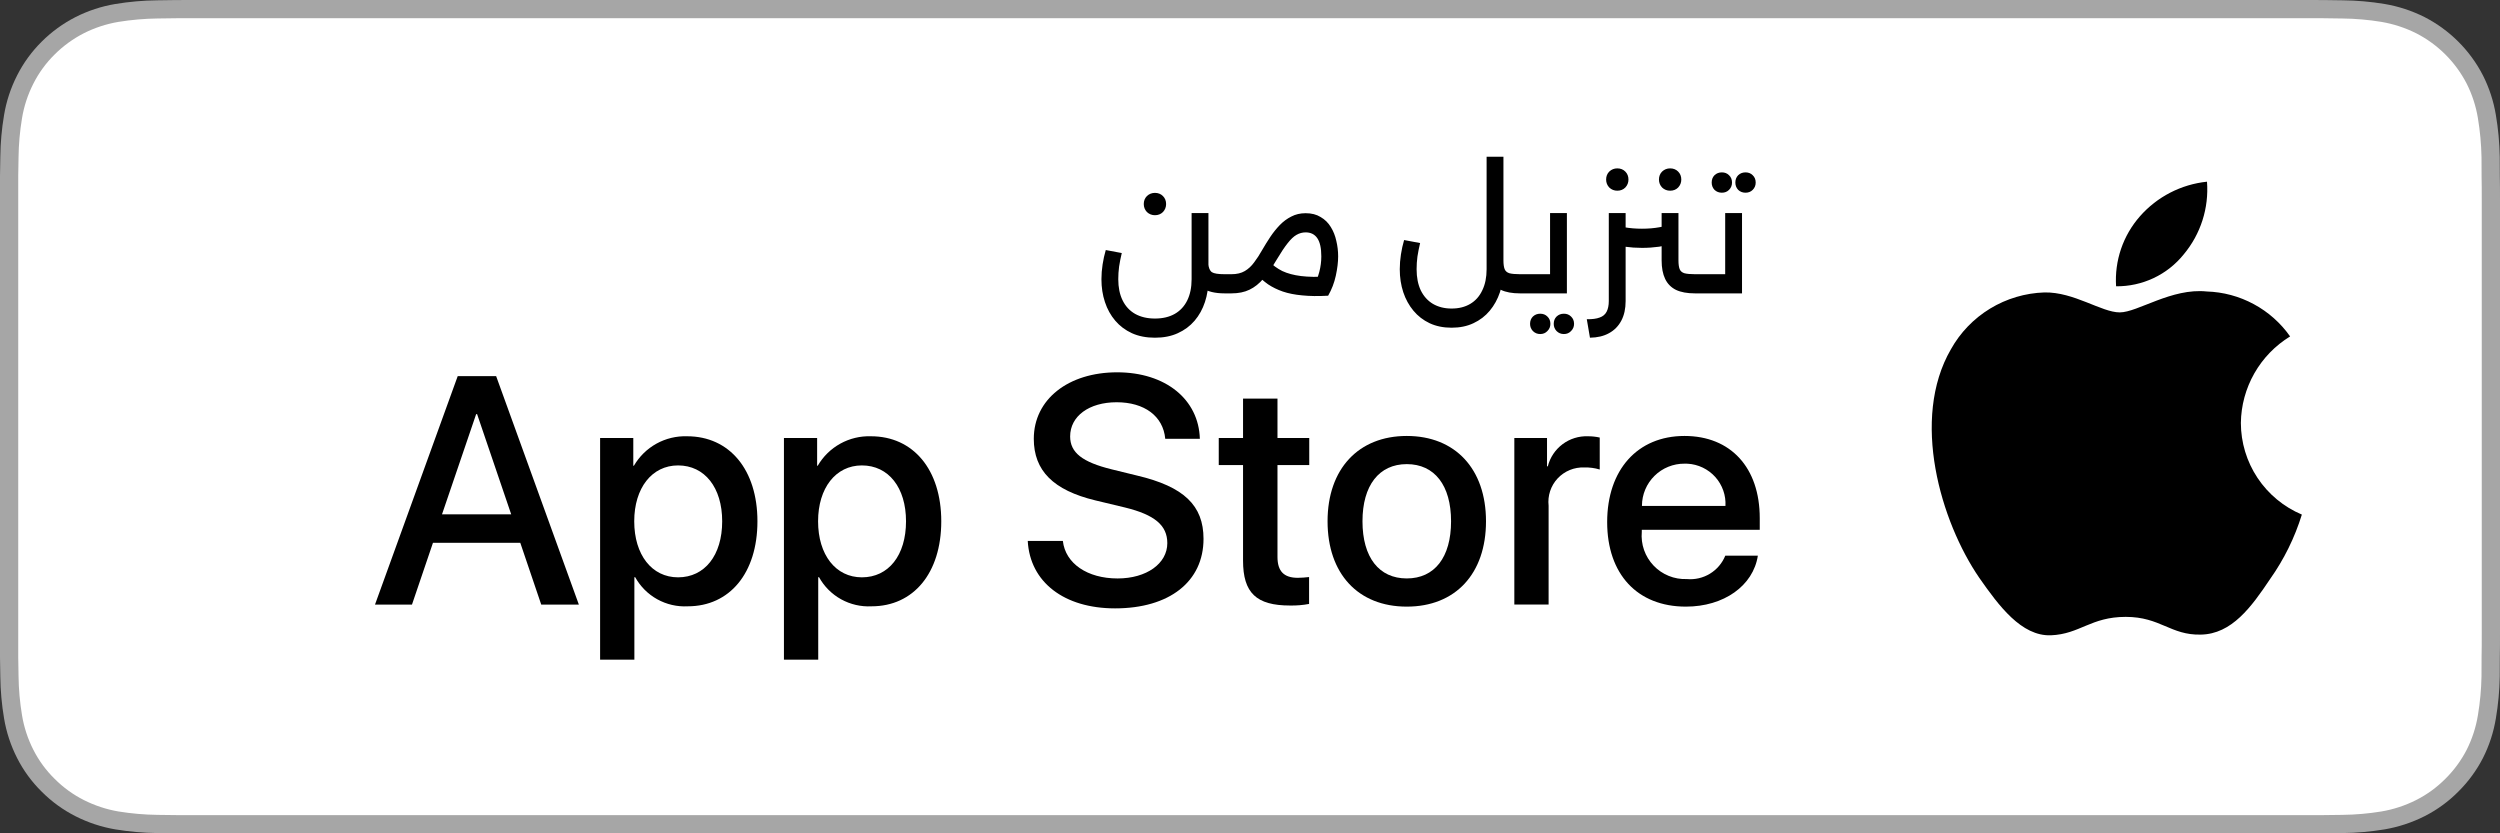
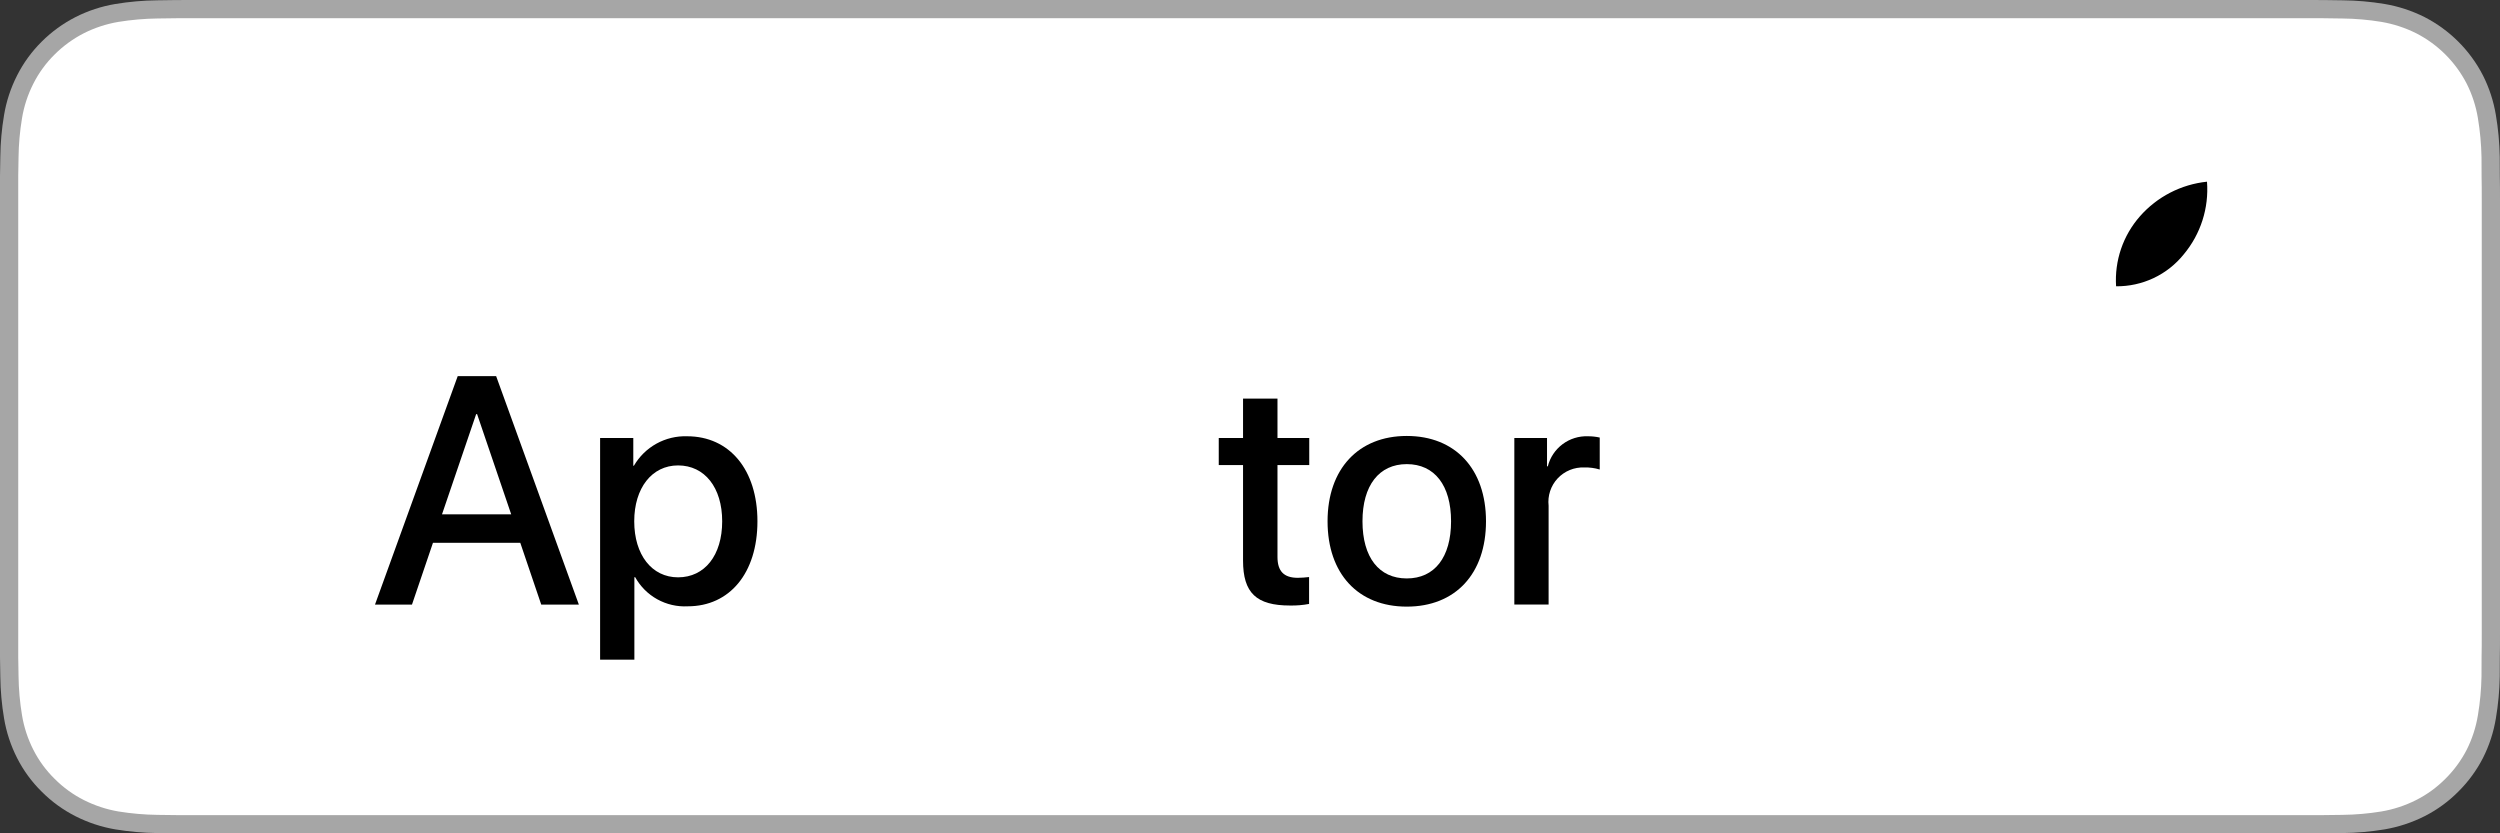
<svg xmlns="http://www.w3.org/2000/svg" width="120" height="40" viewBox="0 0 120 40" fill="none">
  <rect x="0" y="0" width="120" height="40" fill="#333333" stroke="none" />
  <path d="M9.561 0C9.194 0 8.83 0 8.464 0.002C8.157 0.004 7.852 0.01 7.542 0.015C6.869 0.023 6.197 0.082 5.533 0.192C4.869 0.304 4.226 0.515 3.626 0.819C3.027 1.125 2.479 1.522 2.003 1.997C1.525 2.471 1.126 3.018 0.822 3.618C0.517 4.217 0.305 4.859 0.195 5.522C0.083 6.183 0.023 6.853 0.015 7.524C0.006 7.83 0.005 8.138 0 8.444V31.559C0.005 31.869 0.006 32.17 0.015 32.48C0.023 33.151 0.083 33.821 0.195 34.482C0.305 35.145 0.517 35.788 0.822 36.387C1.125 36.985 1.524 37.53 2.003 38.001C2.477 38.478 3.026 38.876 3.626 39.18C4.226 39.484 4.869 39.697 5.533 39.81C6.197 39.919 6.869 39.978 7.542 39.987C7.852 39.994 8.157 39.998 8.464 39.998C8.83 40 9.194 40 9.561 40H110.444C110.804 40 111.171 40 111.531 39.998C111.837 39.998 112.15 39.994 112.455 39.987C113.128 39.979 113.798 39.92 114.461 39.81C115.127 39.696 115.772 39.483 116.375 39.18C116.975 38.876 117.522 38.478 117.996 38.001C118.474 37.528 118.874 36.983 119.181 36.387C119.484 35.787 119.693 35.145 119.802 34.482C119.914 33.821 119.976 33.151 119.988 32.48C119.992 32.17 119.992 31.869 119.992 31.559C120 31.195 120 30.834 120 30.465V9.536C120 9.17 120 8.807 119.992 8.444C119.992 8.138 119.992 7.83 119.988 7.524C119.976 6.853 119.914 6.183 119.802 5.522C119.693 4.859 119.484 4.218 119.181 3.618C118.562 2.415 117.581 1.436 116.375 0.818C115.772 0.516 115.127 0.304 114.461 0.191C113.798 0.081 113.128 0.022 112.455 0.015C112.15 0.01 111.837 0.004 111.531 0.002C111.171 0 110.804 0 110.444 0" fill="#A6A6A6" />
  <path d="M111.526 0.875L112.441 0.888C113.066 0.895 113.689 0.949 114.305 1.05C114.888 1.149 115.452 1.334 115.98 1.598C117.021 2.133 117.868 2.979 118.402 4.018C118.664 4.538 118.844 5.093 118.939 5.667C119.043 6.291 119.101 6.922 119.113 7.554C119.116 7.837 119.116 8.142 119.116 8.444C119.124 8.819 119.124 9.176 119.124 9.536V30.465C119.124 30.828 119.124 31.183 119.116 31.54C119.116 31.865 119.116 32.163 119.112 32.47C119.101 33.091 119.043 33.71 118.941 34.323C118.847 34.904 118.665 35.467 118.399 35.993C118.135 36.505 117.791 36.973 117.381 37.379C116.971 37.793 116.497 38.138 115.978 38.401C115.451 38.667 114.887 38.853 114.305 38.951C113.685 39.052 113.058 39.107 112.43 39.114C112.137 39.121 111.829 39.125 111.531 39.125L110.443 39.127L8.468 39.125C8.163 39.125 7.864 39.121 7.561 39.114C6.933 39.106 6.307 39.051 5.687 38.951C5.109 38.852 4.549 38.667 4.025 38.403C3.507 38.141 3.034 37.798 2.625 37.387C2.209 36.98 1.864 36.508 1.601 35.99C1.336 35.469 1.152 34.91 1.057 34.333C0.953 33.713 0.898 33.086 0.89 32.458C0.883 32.247 0.875 31.545 0.875 31.545V8.444C0.875 8.444 0.884 7.753 0.89 7.55C0.897 6.922 0.953 6.297 1.056 5.678C1.151 5.099 1.335 4.539 1.601 4.016C1.862 3.498 2.206 3.026 2.619 2.618C3.031 2.206 3.506 1.861 4.025 1.595C4.547 1.332 5.106 1.149 5.683 1.051C6.305 0.95 6.934 0.895 7.564 0.887L8.469 0.875" fill="white" />
-   <path d="M107.562 20.3C107.572 19.466 107.795 18.647 108.208 17.921C108.621 17.195 109.212 16.585 109.925 16.148C109.472 15.503 108.874 14.972 108.179 14.598C107.485 14.223 106.712 14.015 105.922 13.991C104.238 13.814 102.606 14.995 101.748 14.995C100.873 14.995 99.552 14.008 98.129 14.037C97.209 14.067 96.312 14.334 95.526 14.812C94.74 15.29 94.091 15.963 93.644 16.765C91.704 20.113 93.151 25.035 95.009 27.741C95.938 29.067 97.025 30.547 98.446 30.494C99.837 30.437 100.356 29.61 102.035 29.61C103.699 29.61 104.186 30.494 105.636 30.461C107.129 30.437 108.069 29.13 108.966 27.792C109.634 26.848 110.148 25.804 110.489 24.7C109.622 24.334 108.882 23.722 108.361 22.939C107.841 22.157 107.563 21.239 107.562 20.3Z" fill="black" />
  <path d="M104.818 12.211C105.632 11.237 106.033 9.985 105.936 8.721C104.693 8.851 103.544 9.443 102.719 10.38C102.316 10.838 102.007 11.37 101.81 11.947C101.614 12.524 101.533 13.134 101.572 13.742C102.194 13.748 102.809 13.614 103.372 13.349C103.934 13.084 104.428 12.695 104.818 12.211Z" fill="black" />
  <path d="M24.974 26.056H20.782L19.775 29.02H18L21.97 18.055H23.815L27.785 29.02H25.979L24.974 26.056ZM21.216 24.689H24.538L22.901 19.879H22.855L21.216 24.689Z" fill="black" />
  <path d="M36.357 25.022C36.357 27.507 35.023 29.103 33.011 29.103C32.501 29.13 31.994 29.012 31.548 28.765C31.102 28.518 30.735 28.15 30.488 27.704H30.45V31.664H28.805V21.025H30.398V22.354H30.428C30.686 21.911 31.059 21.545 31.508 21.296C31.958 21.047 32.467 20.924 32.981 20.941C35.015 20.941 36.357 22.545 36.357 25.022ZM34.665 25.022C34.665 23.404 33.826 22.34 32.547 22.34C31.289 22.34 30.443 23.426 30.443 25.022C30.443 26.633 31.289 27.712 32.547 27.712C33.826 27.712 34.665 26.656 34.665 25.022Z" fill="black" />
-   <path d="M45.181 25.022C45.181 27.507 43.847 29.103 41.835 29.103C41.325 29.13 40.819 29.012 40.372 28.765C39.926 28.518 39.559 28.15 39.313 27.704H39.275V31.664H37.629V21.025H39.222V22.354H39.252C39.51 21.911 39.883 21.545 40.333 21.296C40.782 21.047 41.291 20.924 41.805 20.941C43.84 20.941 45.181 22.545 45.181 25.022ZM43.489 25.022C43.489 23.404 42.651 22.34 41.371 22.34C40.113 22.34 39.268 23.426 39.268 25.022C39.268 26.633 40.113 27.712 41.371 27.712C42.651 27.712 43.489 26.656 43.489 25.022Z" fill="black" />
-   <path d="M51.017 25.964C51.139 27.052 52.198 27.766 53.645 27.766C55.033 27.766 56.031 27.052 56.031 26.071C56.031 25.22 55.429 24.71 54.004 24.361L52.578 24.019C50.559 23.532 49.622 22.591 49.622 21.063C49.622 19.171 51.275 17.871 53.623 17.871C55.947 17.871 57.539 19.171 57.593 21.063H55.932C55.833 19.968 54.925 19.308 53.6 19.308C52.274 19.308 51.367 19.976 51.367 20.949C51.367 21.724 51.946 22.18 53.364 22.529L54.575 22.826C56.831 23.358 57.769 24.262 57.769 25.866C57.769 27.917 56.13 29.202 53.523 29.202C51.085 29.202 49.438 27.948 49.332 25.964L51.017 25.964Z" fill="black" />
  <path d="M61.319 19.133V21.025H62.844V22.324H61.319V26.732C61.319 27.416 61.624 27.735 62.294 27.735C62.475 27.732 62.656 27.72 62.836 27.698V28.989C62.535 29.046 62.228 29.071 61.922 29.065C60.299 29.065 59.666 28.457 59.666 26.907V22.324H58.5V21.025H59.666V19.133H61.319Z" fill="black" />
  <path d="M63.723 25.022C63.723 22.506 65.208 20.926 67.525 20.926C69.85 20.926 71.328 22.506 71.328 25.022C71.328 27.544 69.857 29.118 67.525 29.118C65.194 29.118 63.723 27.544 63.723 25.022ZM69.651 25.022C69.651 23.296 68.859 22.278 67.525 22.278C66.192 22.278 65.399 23.304 65.399 25.022C65.399 26.754 66.192 27.765 67.525 27.765C68.859 27.765 69.651 26.754 69.651 25.022Z" fill="black" />
  <path d="M72.688 21.024H74.257V22.385H74.295C74.401 21.96 74.651 21.585 75.002 21.322C75.353 21.059 75.785 20.924 76.224 20.941C76.413 20.94 76.602 20.961 76.787 21.002V22.537C76.548 22.464 76.298 22.431 76.048 22.438C75.809 22.428 75.571 22.47 75.349 22.561C75.128 22.652 74.929 22.79 74.766 22.964C74.603 23.139 74.48 23.347 74.406 23.573C74.331 23.8 74.306 24.04 74.333 24.277V29.019H72.688L72.688 21.024Z" fill="black" />
-   <path d="M84.377 26.671C84.155 28.122 82.738 29.118 80.924 29.118C78.592 29.118 77.144 27.56 77.144 25.06C77.144 22.552 78.6 20.926 80.855 20.926C83.073 20.926 84.468 22.445 84.468 24.869V25.431H78.806V25.531C78.78 25.825 78.817 26.121 78.914 26.4C79.012 26.679 79.168 26.934 79.372 27.148C79.576 27.363 79.823 27.531 80.097 27.642C80.371 27.754 80.666 27.806 80.963 27.795C81.351 27.831 81.742 27.742 82.075 27.539C82.409 27.337 82.668 27.032 82.814 26.671L84.377 26.671ZM78.814 24.285H82.822C82.836 24.032 82.8 23.78 82.716 23.542C82.632 23.304 82.502 23.084 82.334 22.896C82.165 22.708 81.96 22.555 81.732 22.445C81.504 22.336 81.257 22.272 81.004 22.258C80.954 22.255 80.905 22.254 80.855 22.256C80.589 22.254 80.325 22.305 80.078 22.405C79.831 22.505 79.606 22.653 79.417 22.84C79.227 23.027 79.076 23.249 78.973 23.494C78.869 23.739 78.815 24.002 78.814 24.267C78.814 24.273 78.814 24.279 78.814 24.285Z" fill="black" />
-   <path d="M58.781 14.082C58.312 14.082 57.949 13.991 57.693 13.81C57.442 13.623 57.285 13.343 57.221 12.97L57.997 12.65C58.013 12.858 58.072 12.997 58.173 13.066C58.274 13.13 58.477 13.162 58.781 13.162H59.109V14.082H58.781ZM55.437 16.21C55.021 16.21 54.653 16.138 54.333 15.994C54.018 15.85 53.752 15.65 53.533 15.394C53.314 15.138 53.149 14.839 53.037 14.498C52.925 14.162 52.869 13.797 52.869 13.402C52.869 13.167 52.888 12.93 52.925 12.69C52.962 12.45 53.013 12.221 53.077 12.002L53.845 12.146C53.791 12.37 53.749 12.586 53.717 12.794C53.69 12.997 53.677 13.199 53.677 13.402C53.677 13.797 53.746 14.135 53.885 14.418C54.023 14.701 54.224 14.917 54.485 15.066C54.752 15.215 55.069 15.29 55.437 15.29C55.81 15.29 56.127 15.215 56.389 15.066C56.65 14.917 56.85 14.701 56.989 14.418C57.127 14.135 57.197 13.797 57.197 13.402V10.226H58.005V13.402C58.005 13.797 57.949 14.162 57.837 14.498C57.725 14.839 57.559 15.138 57.341 15.394C57.122 15.65 56.853 15.85 56.533 15.994C56.218 16.138 55.853 16.21 55.437 16.21ZM59.109 14.082V13.162C59.167 13.162 59.208 13.205 59.229 13.29C59.255 13.37 59.269 13.479 59.269 13.618C59.269 13.757 59.255 13.869 59.229 13.954C59.208 14.039 59.167 14.082 59.109 14.082ZM55.437 10.33C55.288 10.33 55.16 10.279 55.053 10.178C54.952 10.071 54.901 9.943 54.901 9.794C54.901 9.639 54.952 9.511 55.053 9.41C55.16 9.309 55.288 9.258 55.437 9.258C55.592 9.258 55.719 9.309 55.821 9.41C55.922 9.511 55.973 9.639 55.973 9.794C55.973 9.943 55.922 10.071 55.821 10.178C55.719 10.279 55.592 10.33 55.437 10.33ZM59.111 14.082V13.162C59.367 13.162 59.581 13.111 59.751 13.01C59.922 12.909 60.071 12.77 60.199 12.594C60.333 12.418 60.461 12.221 60.583 12.002C60.706 11.789 60.837 11.578 60.975 11.37C61.114 11.162 61.266 10.973 61.431 10.802C61.597 10.631 61.781 10.495 61.983 10.394C62.186 10.287 62.415 10.234 62.671 10.234C62.954 10.234 63.194 10.295 63.391 10.418C63.594 10.535 63.757 10.695 63.879 10.898C64.002 11.095 64.09 11.317 64.143 11.562C64.202 11.807 64.231 12.055 64.231 12.306C64.231 12.578 64.194 12.887 64.119 13.234C64.045 13.575 63.922 13.895 63.751 14.194L63.047 13.738C63.17 13.525 63.263 13.295 63.327 13.05C63.391 12.805 63.423 12.557 63.423 12.306C63.423 11.911 63.359 11.621 63.231 11.434C63.103 11.247 62.917 11.154 62.671 11.154C62.517 11.154 62.37 11.194 62.231 11.274C62.098 11.349 61.957 11.482 61.807 11.674C61.658 11.861 61.482 12.125 61.279 12.466C61.066 12.829 60.855 13.13 60.647 13.37C60.445 13.61 60.221 13.789 59.975 13.906C59.735 14.023 59.447 14.082 59.111 14.082ZM63.711 13.274L63.751 14.194C63.271 14.221 62.855 14.215 62.503 14.178C62.151 14.146 61.842 14.085 61.575 13.994C61.314 13.903 61.079 13.789 60.871 13.65C60.669 13.506 60.479 13.343 60.303 13.162L60.887 12.522C61.085 12.725 61.306 12.887 61.551 13.01C61.802 13.127 62.101 13.207 62.447 13.25C62.799 13.293 63.221 13.301 63.711 13.274ZM59.111 14.082C59.053 14.082 59.013 14.039 58.991 13.954C58.965 13.869 58.951 13.754 58.951 13.61C58.951 13.471 58.965 13.362 58.991 13.282C59.013 13.202 59.053 13.162 59.111 13.162V14.082ZM72.957 14.082C72.584 14.082 72.28 14.026 72.045 13.914C71.811 13.797 71.637 13.621 71.525 13.386C71.413 13.151 71.357 12.855 71.357 12.498H72.165C72.165 12.679 72.184 12.818 72.221 12.914C72.258 13.01 72.333 13.077 72.445 13.114C72.562 13.146 72.733 13.162 72.957 13.162H73.285V14.082H72.957ZM69.677 15.73C69.282 15.73 68.93 15.658 68.621 15.514C68.317 15.37 68.058 15.17 67.845 14.914C67.632 14.658 67.469 14.362 67.357 14.026C67.245 13.685 67.189 13.317 67.189 12.922C67.189 12.687 67.208 12.45 67.245 12.21C67.282 11.97 67.333 11.741 67.397 11.522L68.165 11.666C68.112 11.89 68.069 12.106 68.037 12.314C68.01 12.517 67.997 12.719 67.997 12.922C67.997 13.317 68.064 13.655 68.197 13.938C68.336 14.221 68.531 14.437 68.781 14.586C69.037 14.735 69.336 14.81 69.677 14.81C70.024 14.81 70.323 14.735 70.573 14.586C70.824 14.437 71.016 14.221 71.149 13.938C71.288 13.655 71.357 13.317 71.357 12.922V7.522H72.165V12.922C72.165 13.317 72.109 13.685 71.997 14.026C71.885 14.362 71.722 14.658 71.509 14.914C71.296 15.17 71.034 15.37 70.725 15.514C70.421 15.658 70.072 15.73 69.677 15.73ZM73.285 14.082V13.162C73.344 13.162 73.384 13.205 73.405 13.29C73.432 13.37 73.445 13.479 73.445 13.618C73.445 13.757 73.432 13.869 73.405 13.954C73.384 14.039 73.344 14.082 73.285 14.082ZM74.403 10.226H75.211V14.082H73.283V13.162H74.403V10.226ZM73.283 14.082C73.225 14.082 73.184 14.039 73.163 13.954C73.136 13.869 73.123 13.754 73.123 13.61C73.123 13.471 73.136 13.362 73.163 13.282C73.184 13.202 73.225 13.162 73.283 13.162V14.082ZM75.067 16.034C74.928 16.034 74.811 15.986 74.715 15.89C74.624 15.794 74.579 15.679 74.579 15.546C74.579 15.402 74.624 15.285 74.715 15.194C74.811 15.103 74.928 15.058 75.067 15.058C75.206 15.058 75.32 15.103 75.411 15.194C75.507 15.285 75.555 15.402 75.555 15.546C75.555 15.679 75.507 15.794 75.411 15.89C75.32 15.986 75.206 16.034 75.067 16.034ZM73.931 16.034C73.793 16.034 73.675 15.986 73.579 15.89C73.489 15.794 73.443 15.679 73.443 15.546C73.443 15.402 73.489 15.285 73.579 15.194C73.675 15.103 73.793 15.058 73.931 15.058C74.07 15.058 74.184 15.103 74.275 15.194C74.371 15.285 74.419 15.402 74.419 15.546C74.419 15.679 74.371 15.794 74.275 15.89C74.184 15.986 74.07 16.034 73.931 16.034ZM81.686 14.082V13.162C81.745 13.162 81.785 13.205 81.806 13.29C81.833 13.37 81.846 13.479 81.846 13.618C81.846 13.757 81.833 13.869 81.806 13.954C81.785 14.039 81.745 14.082 81.686 14.082ZM81.358 14.082C80.985 14.082 80.681 14.026 80.446 13.914C80.211 13.797 80.038 13.621 79.926 13.386C79.814 13.151 79.758 12.855 79.758 12.498V10.226H80.566V12.498C80.566 12.679 80.585 12.818 80.622 12.914C80.659 13.01 80.734 13.077 80.846 13.114C80.963 13.146 81.134 13.162 81.358 13.162H81.686V14.082H81.358ZM78.814 11.898C78.537 11.898 78.265 11.879 77.998 11.842C77.731 11.799 77.473 11.741 77.222 11.666V10.706C77.451 10.791 77.697 10.858 77.958 10.906C78.225 10.954 78.51 10.978 78.814 10.978C79.118 10.978 79.401 10.954 79.662 10.906C79.929 10.858 80.177 10.791 80.406 10.706V11.666C80.161 11.741 79.905 11.799 79.638 11.842C79.371 11.879 79.097 11.898 78.814 11.898ZM76.166 15.322C76.422 15.327 76.627 15.301 76.782 15.242C76.937 15.189 77.049 15.095 77.118 14.962C77.187 14.829 77.222 14.658 77.222 14.45V10.226H78.03V14.45C78.03 14.818 77.961 15.133 77.822 15.394C77.683 15.655 77.486 15.855 77.23 15.994C76.979 16.133 76.675 16.205 76.318 16.21L76.166 15.322ZM80.166 9.154C80.017 9.154 79.889 9.103 79.782 9.002C79.681 8.895 79.63 8.767 79.63 8.618C79.63 8.463 79.681 8.335 79.782 8.234C79.889 8.133 80.017 8.082 80.166 8.082C80.321 8.082 80.449 8.133 80.55 8.234C80.651 8.335 80.702 8.463 80.702 8.618C80.702 8.767 80.651 8.895 80.55 9.002C80.449 9.103 80.321 9.154 80.166 9.154ZM77.63 9.154C77.481 9.154 77.353 9.103 77.246 9.002C77.145 8.895 77.094 8.767 77.094 8.618C77.094 8.463 77.145 8.335 77.246 8.234C77.353 8.133 77.481 8.082 77.63 8.082C77.785 8.082 77.913 8.133 78.014 8.234C78.115 8.335 78.166 8.463 78.166 8.618C78.166 8.767 78.115 8.895 78.014 9.002C77.913 9.103 77.785 9.154 77.63 9.154ZM82.809 10.226H83.617V14.082H81.689V13.162H82.809V10.226ZM81.689 14.082C81.631 14.082 81.591 14.039 81.569 13.954C81.543 13.869 81.529 13.754 81.529 13.61C81.529 13.471 81.543 13.362 81.569 13.282C81.591 13.202 81.631 13.162 81.689 13.162V14.082ZM83.785 9.25C83.647 9.25 83.529 9.205 83.433 9.114C83.343 9.018 83.297 8.901 83.297 8.762C83.297 8.618 83.343 8.501 83.433 8.41C83.529 8.319 83.647 8.274 83.785 8.274C83.924 8.274 84.039 8.319 84.129 8.41C84.225 8.501 84.273 8.618 84.273 8.762C84.273 8.901 84.225 9.018 84.129 9.114C84.039 9.205 83.924 9.25 83.785 9.25ZM82.649 9.25C82.511 9.25 82.393 9.205 82.297 9.114C82.207 9.018 82.161 8.901 82.161 8.762C82.161 8.618 82.207 8.501 82.297 8.41C82.393 8.319 82.511 8.274 82.649 8.274C82.788 8.274 82.903 8.319 82.993 8.41C83.089 8.501 83.137 8.618 83.137 8.762C83.137 8.901 83.089 9.018 82.993 9.114C82.903 9.205 82.788 9.25 82.649 9.25Z" fill="black" />
</svg>